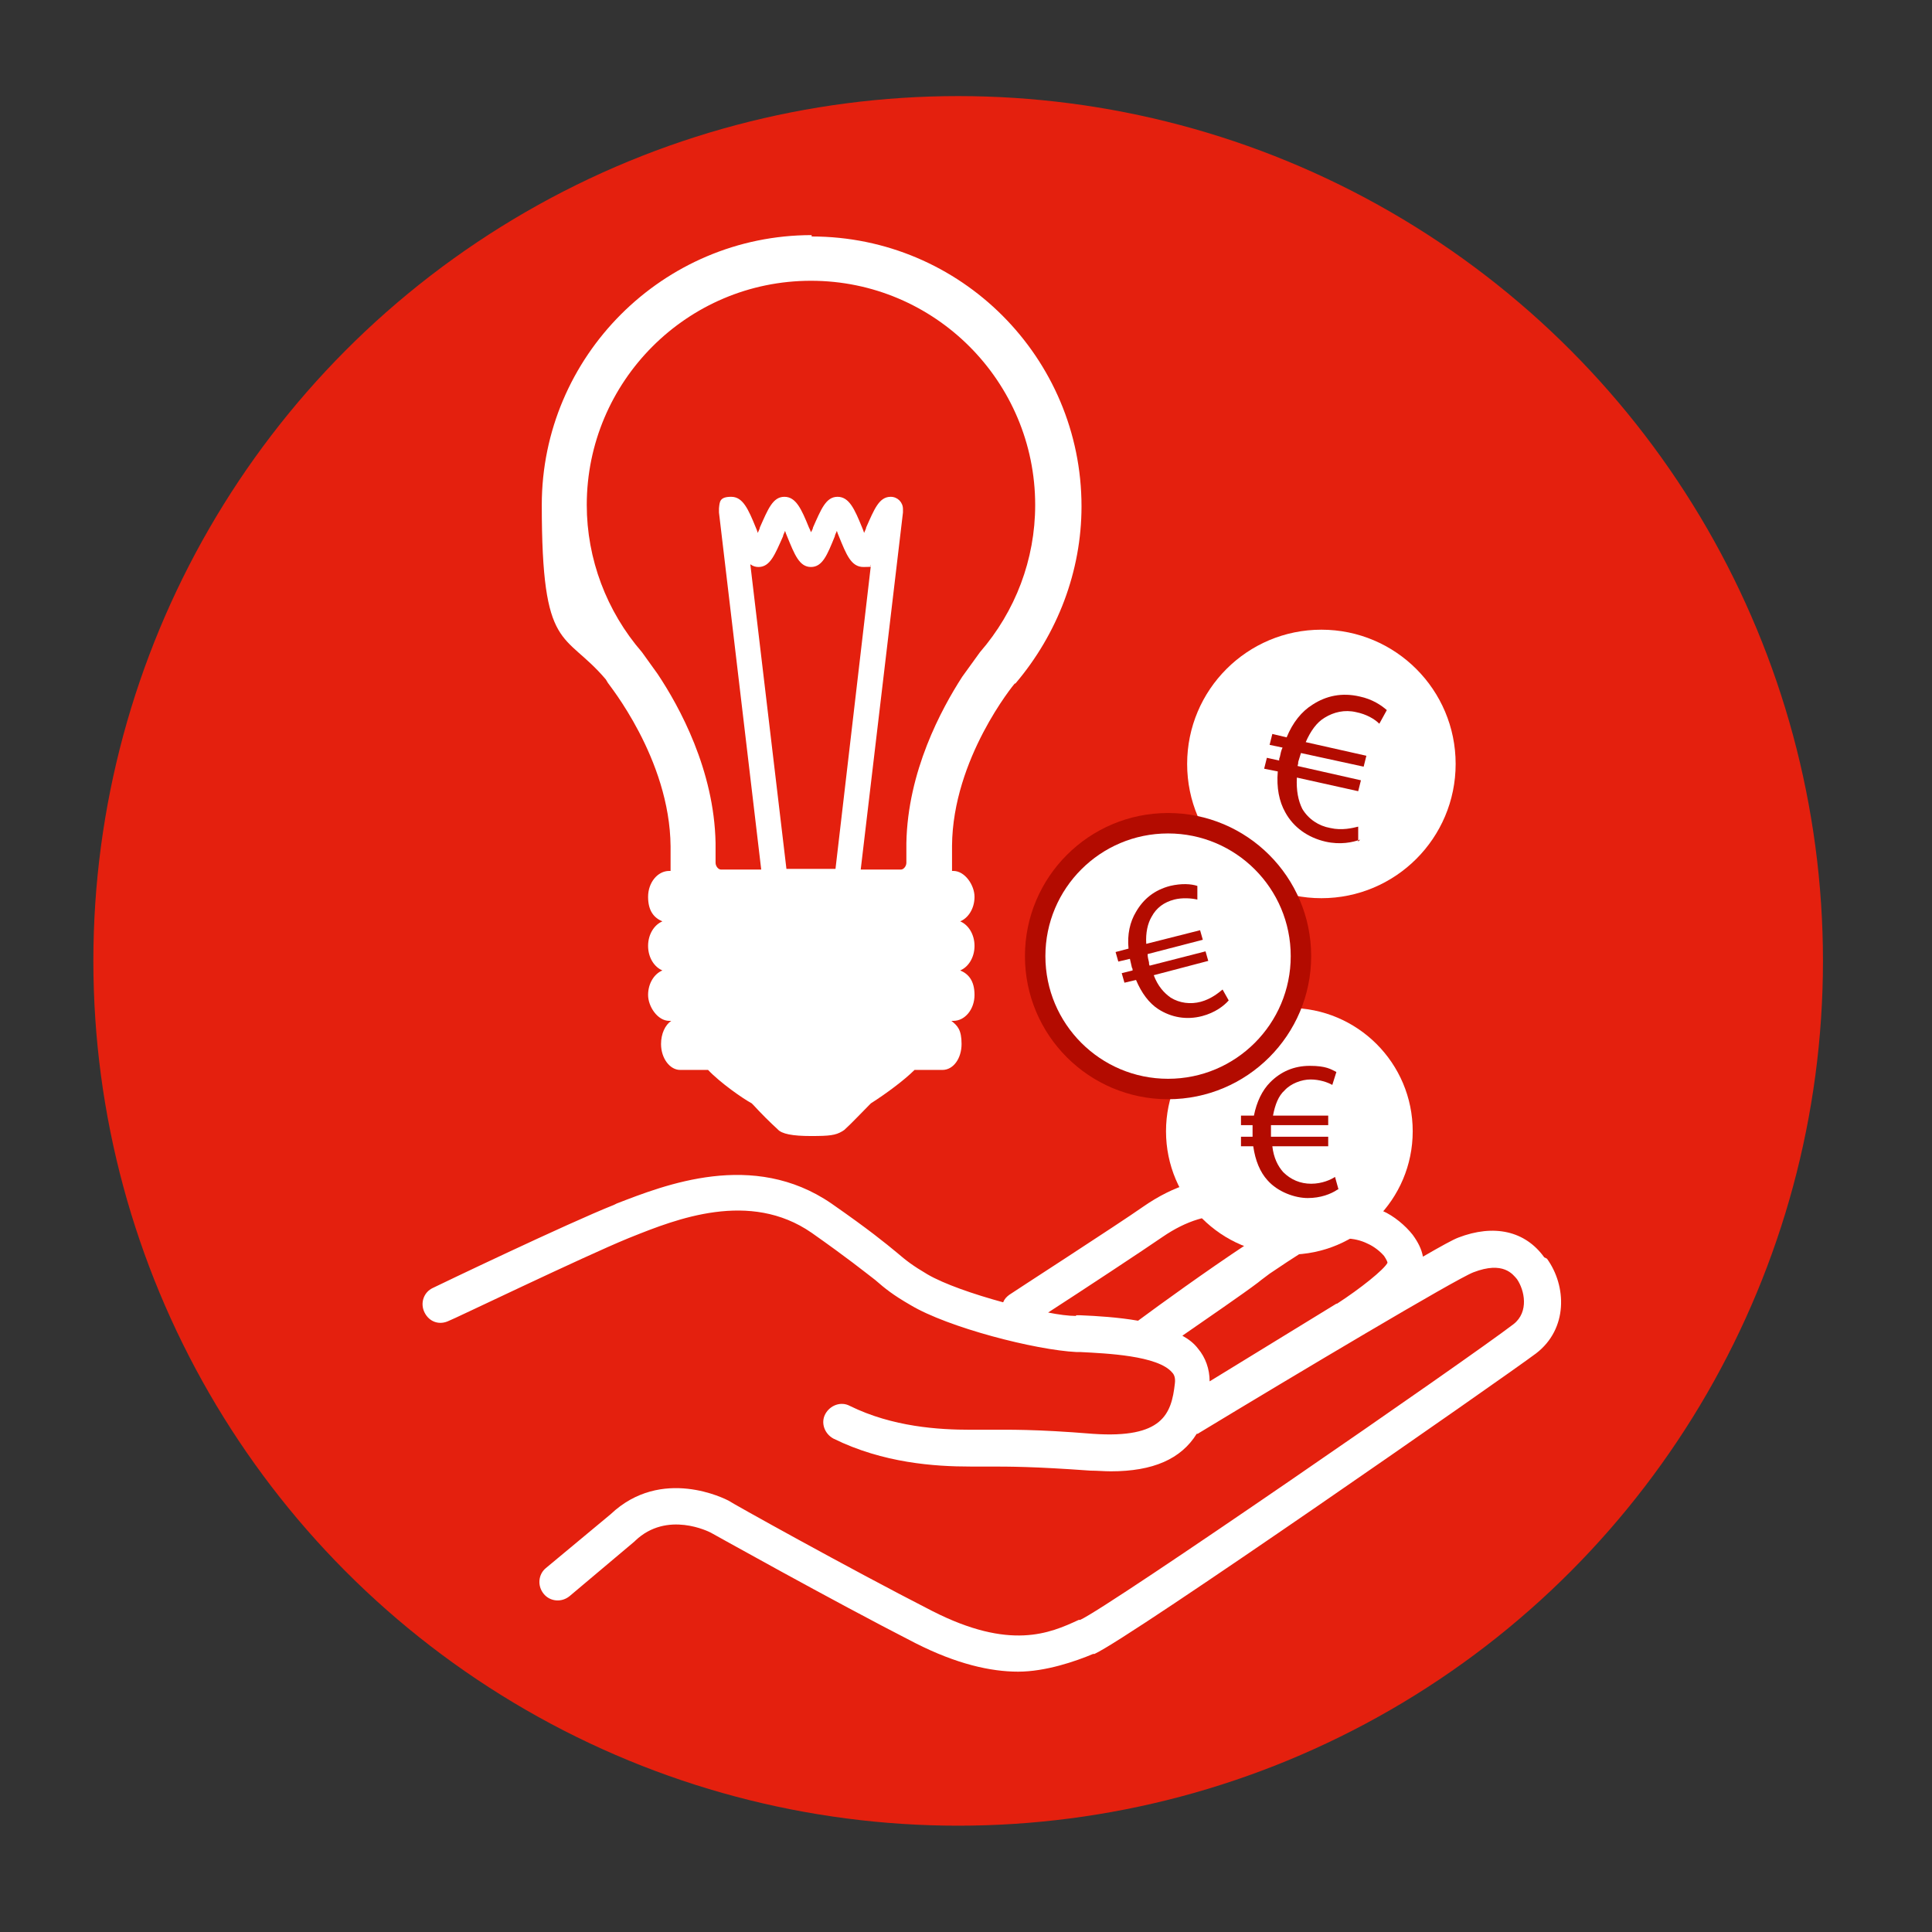
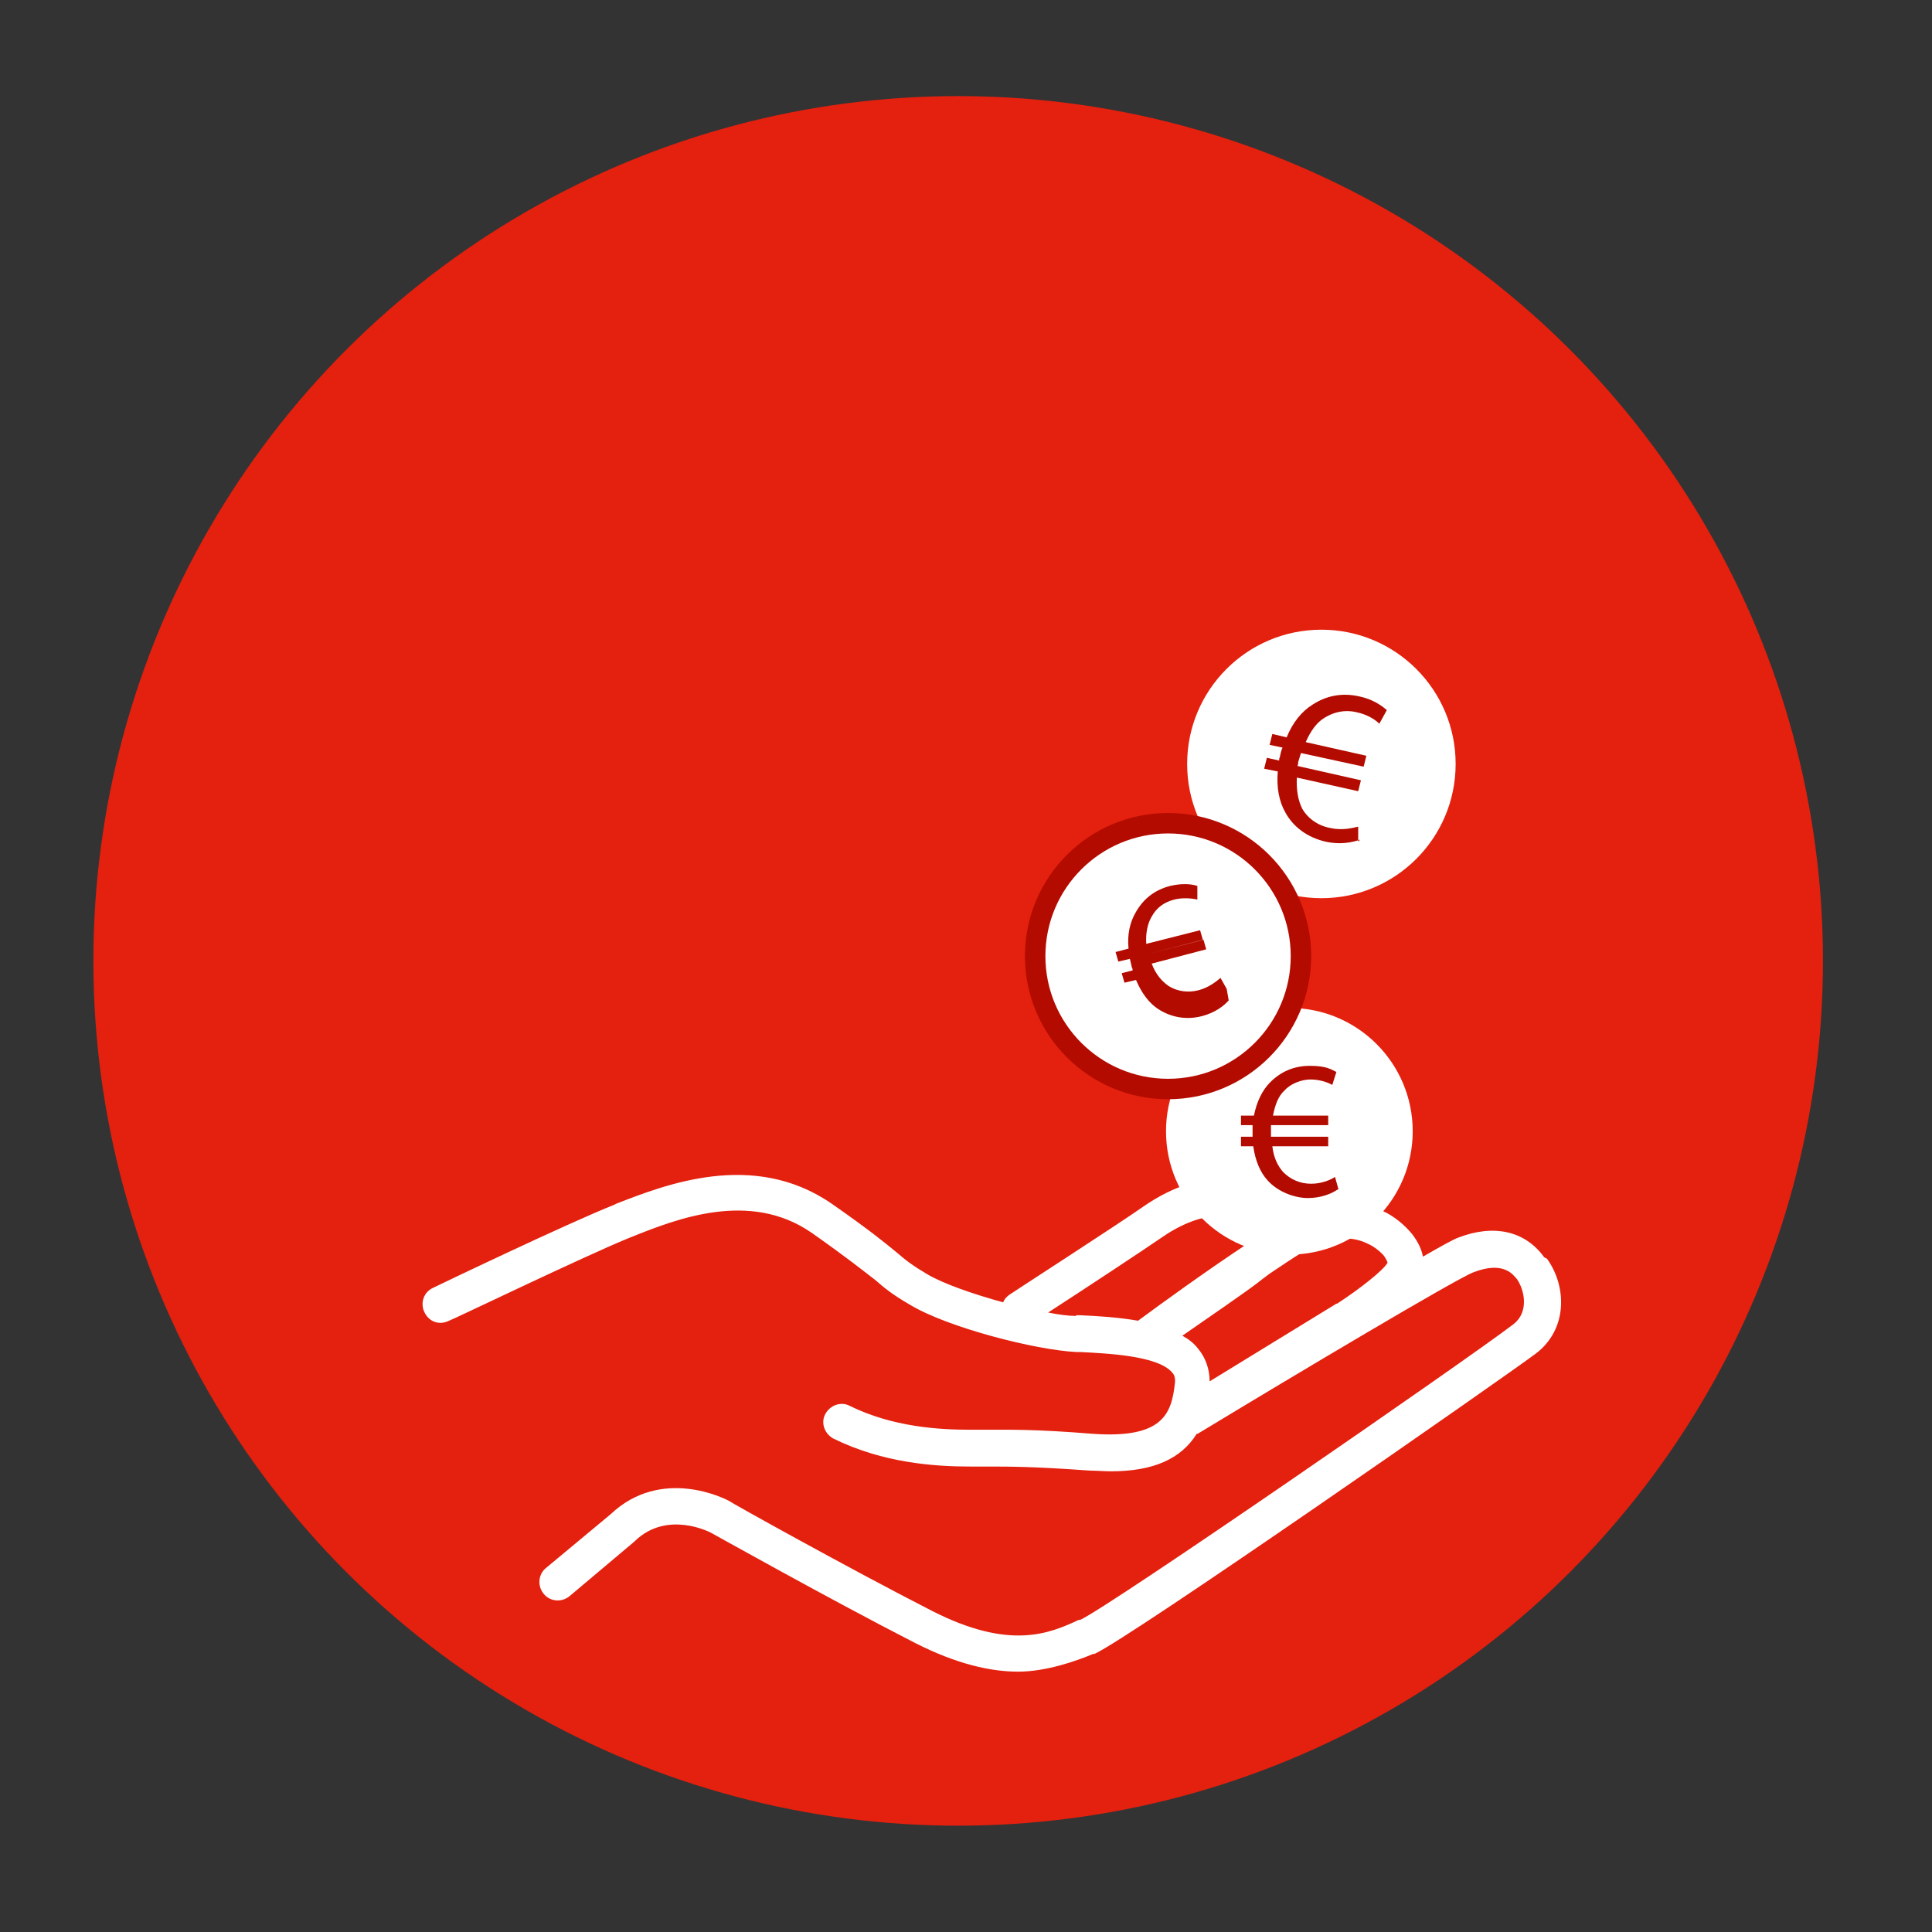
<svg xmlns="http://www.w3.org/2000/svg" version="1.1" viewBox="0 0 283.5 283.5">
  <rect x="0" y="0" width="283.5" height="283.5" fill="#333333" stroke="none" />
  <defs>
    <style>
      .cls-1 {
        fill: #e4200e;
      }

      .cls-2 {
        stroke: #b30b00;
        stroke-miterlimit: 10;
        stroke-width: 3px;
      }

      .cls-2, .cls-3 {
        fill: #fff;
      }

      .cls-4 {
        fill: #b30b00;
      }
    </style>
  </defs>
  <g>
    <g id="Motiv">
      <circle class="cls-1" cx="140.6" cy="141" r="126.9" />
      <path class="cls-3" d="M226.6,184.5c-2.8-3.9-7.4-4.9-12.6-2.9-.8.3-2.6,1.3-5.2,2.8-.2-1.1-.7-2.1-1.5-3.2-1.1-1.4-2.8-2.8-4.4-3.5-3.3-1.4-6.9-1.6-10.8-.4-.5.2-1.4.6-2.4,1.1-.1-.4-.4-.9-.6-1.3-1.4-2.1-4.3-3.6-7.7-4-4.5-.6-9.1.8-13.7,4-3.4,2.4-19.5,12.8-19.6,12.9-.4.3-.7.6-.9,1.1-4.4-1.2-8.7-2.7-11.1-4.1-2.2-1.3-3.1-2-4.5-3.2-1.7-1.4-4-3.3-9.6-7.2-11.5-7.9-24.5-2.7-31.5,0l-.4.2c-6.8,2.7-25.8,11.8-26.6,12.2-1.3.6-1.9,2.2-1.2,3.6s2.2,1.9,3.6,1.2c.2,0,19.7-9.4,26.3-12.1l.5-.2c6.5-2.6,17.3-6.9,26.4-.6,5.4,3.8,7.6,5.6,9.3,6.9,1.5,1.3,2.6,2.2,5.2,3.7,5.5,3.3,18.3,6.6,24.4,6.9h.6c3.7.2,11.3.5,13.4,3,.3.3.5.8.4,1.6-.5,4.5-1.8,8.1-12,7.4-8.6-.7-12.3-.6-15.6-.6-.8,0-1.6,0-2.4,0-4.6,0-11.4-.4-17.7-3.5-1.3-.7-2.9-.1-3.6,1.2s-.1,2.9,1.2,3.6c7.3,3.6,14.9,4.1,20.1,4.1s1.7,0,2.5,0c3.3,0,6.8,0,15.1.6,1,0,2,.1,3,.1,6.2,0,10.3-1.8,12.6-5.5.1,0,.2,0,.3-.1,14.2-8.6,37.7-22.6,40.3-23.6,4.4-1.7,5.8.3,6.4,1,1.1,1.6,1.8,4.8-.5,6.6-6.5,5-59.5,41.6-63.6,43.4h-.2c-4.3,2-10.1,4.5-21.5-1.3-12.5-6.4-29.7-16-29.9-16.2-.4-.2-9.8-5.1-17.3,2l-9.5,7.9c-1.1.9-1.3,2.6-.3,3.8.9,1.1,2.6,1.3,3.8.3l9.5-8c0,0,0,0,.1-.1,4.7-4.5,10.9-1.3,11.1-1.2.2.1,17.5,9.8,30,16.2,6.1,3.1,11.1,4.2,15.1,4.2s8.4-1.5,11-2.6h.2c5.3-2.4,60-40.5,64.8-44.1,4.7-3.6,4.5-9.9,1.6-13.9ZM157.9,193.1c-1.1,0-2.6-.2-4.1-.5,4.8-3.1,14.2-9.3,16.8-11.1,3.5-2.4,6.9-3.4,10-3.1,2.2.3,3.4,1.1,3.8,1.6,0,.2,0,.4,0,.5,0,.3,0,.8-1.5,2.1-5.9,3.9-12.8,8.9-15.9,11.2-2.9-.5-6-.7-8.5-.8h-.6ZM196.1,191.3l-18.6,11.4c0-1.8-.6-3.5-1.7-4.8-.6-.8-1.4-1.4-2.3-1.9,3.6-2.5,9-6.2,11.1-7.8.6-.5,1.2-.9,1.7-1.3,3.7-2.5,6.5-4.3,7.4-4.6,2.6-.8,5-.8,7,.2.9.4,1.8,1.1,2.4,1.8.4.6.5.9.5,1-.5,1-4,3.8-7.4,6Z" />
-       <path class="cls-3" d="M119.1,34.5c-21.8,0-39.6,17.8-39.6,39.6s3.3,18.4,9.4,25.6h0s.3.5.3.5c0,.1,9.1,11.1,9.2,24v2.5c0,.4,0,.7,0,1.1h-.2c-1.7,0-3.1,1.7-3.1,3.8s.9,3.1,2.1,3.6c-1.2.5-2.1,1.9-2.1,3.6s.9,3.1,2.1,3.6c-1.2.5-2.1,1.9-2.1,3.6s1.4,3.8,3.1,3.8h.3c-.9.6-1.5,1.9-1.5,3.4,0,2.1,1.3,3.8,2.8,3.8h4.1c1.8,1.9,5.1,4.2,6.4,4.9l.3.3c1,1.1,2.4,2.5,3.5,3.5.6.7,2.2,1,4.9,1s3.6-.1,4.6-.7l.3-.2c1.1-1,2.5-2.5,3.6-3.6l.3-.3c2.2-1.4,4.9-3.4,6.4-4.9h4.1c1.6,0,2.8-1.7,2.8-3.8s-.6-2.7-1.5-3.4h.3c1.7,0,3.1-1.7,3.1-3.8s-.9-3.1-2.1-3.6c1.2-.5,2.1-1.9,2.1-3.6s-.9-3.1-2.1-3.6c1.2-.5,2.1-1.9,2.1-3.6s-1.4-3.8-3.1-3.8h-.2c0-.3,0-.7,0-1.1v-2.4s0-.2,0-.2c.1-12.8,9.1-23.7,9.2-23.8h.1c6.2-7.3,9.7-16.5,9.7-26,0-21.8-17.7-39.6-39.6-39.6ZM122.8,127.5h-7.4l-5.3-44.7c.4.3.8.4,1.2.4,1.7,0,2.4-1.8,3.6-4.5,0-.2.2-.5.3-.8.1.3.2.6.3.8,1.1,2.7,1.8,4.5,3.5,4.5h0c1.7,0,2.4-1.8,3.5-4.5,0-.2.2-.5.3-.8.1.3.2.6.3.8,1.1,2.7,1.8,4.5,3.6,4.5s.8-.1,1.1-.3l-5.2,44.6ZM143.8,95.7l-2.6,3.6c-3.1,4.8-8,13.9-8.2,24.4v2.9c0,.5-.4,1-.8,1h-5.9l6.2-52.4c0,0,0-.2,0-.2,0,0,0-.2,0-.3,0-1-.8-1.8-1.8-1.8-1.7,0-2.4,1.8-3.6,4.5,0,.2-.2.5-.3.8-.1-.3-.2-.6-.3-.8-1.1-2.7-1.9-4.5-3.6-4.5s-2.4,1.8-3.6,4.5c0,.2-.2.5-.3.7-.1-.3-.2-.5-.3-.7-1.1-2.7-1.9-4.5-3.6-4.5s-2.4,1.8-3.6,4.5c0,.2-.2.5-.3.8-.1-.3-.2-.6-.3-.8-1.1-2.7-1.9-4.5-3.6-4.5s-1.7.7-1.8,1.7c0,.2,0,.4,0,.6l6.2,52.4h-5.9c-.4,0-.8-.5-.8-1v-2.9c-.2-10.7-5.3-20-8.5-24.8l-2.3-3.2c-5.2-6-8.1-13.7-8.1-21.6,0-18.1,14.7-32.9,32.9-32.9s32.9,14.8,32.9,32.9c0,8-2.9,15.6-8.1,21.6Z" />
      <g>
        <circle class="cls-3" cx="193.9" cy="112.1" r="19.7" />
        <path class="cls-4" d="M199.6,123.2c-1.1.4-2.9.8-5.1.3-2.6-.6-4.7-2.1-5.9-4.3-.9-1.6-1.3-3.6-1.1-6l-2-.4.4-1.6,1.8.4c0-.2,0-.3.1-.5.1-.5.2-1,.4-1.4l-1.9-.4.4-1.6,2.1.5c.9-2.2,2.2-3.8,3.8-4.8,2-1.3,4.3-1.8,6.9-1.2,1.9.4,3.2,1.3,4,2l-1.1,2c-.7-.7-1.9-1.4-3.4-1.7-1.7-.4-3.3,0-4.6.8-1.2.7-2.1,2-2.8,3.6l8.9,2-.4,1.6-9.2-2c-.1.4-.3.9-.4,1.3,0,.2,0,.3-.1.6l9.3,2.1-.4,1.6-9-2c-.1,1.9.2,3.4.8,4.6.9,1.5,2.4,2.5,4.1,2.8,1.7.4,3.3,0,4.1-.2v2.2Z" />
      </g>
      <g>
        <circle class="cls-3" cx="189.2" cy="166" r="18.1" />
        <path class="cls-4" d="M196.2,174.6c-.9.6-2.4,1.2-4.3,1.2s-4.4-.9-5.9-2.6c-1.1-1.2-1.8-2.9-2.1-5h-1.8v-1.4h1.7v-.4c0-.5,0-.9,0-1.3h-1.7v-1.4h1.9c.4-2,1.2-3.7,2.4-4.9,1.5-1.5,3.4-2.4,5.8-2.4s3.1.5,3.9.9l-.6,1.9c-.7-.4-1.9-.8-3.2-.8s-2.9.6-3.8,1.6c-.9.8-1.4,2.1-1.7,3.7h8.1v1.4h-8.4c0,.4,0,.8,0,1.2v.5h8.4v1.4h-8.2c.2,1.7.8,2.9,1.6,3.8,1.1,1.1,2.5,1.7,4.1,1.7s2.9-.6,3.5-1l.5,1.8Z" />
      </g>
      <g>
        <circle class="cls-2" cx="171.4" cy="140.3" r="19.5" />
-         <path class="cls-4" d="M180.3,146.8c-.7.8-2,1.8-3.9,2.3-2.3.6-4.5.2-6.4-1-1.4-.9-2.5-2.4-3.3-4.3l-1.7.4-.4-1.4,1.6-.4c0-.1,0-.3-.1-.4-.1-.4-.2-.9-.3-1.3l-1.7.4-.4-1.4,1.9-.5c-.2-2.1.2-3.9,1.1-5.4,1.1-1.9,2.7-3.2,5-3.8,1.7-.4,3.1-.3,4,0v2c-.9-.2-2.2-.3-3.4,0-1.5.4-2.6,1.2-3.3,2.5-.6,1-.9,2.4-.8,4l7.9-2,.4,1.4-8.1,2.1c0,.4.1.8.2,1.2,0,.2,0,.3.1.5l8.2-2.1.4,1.4-8,2.1c.6,1.6,1.5,2.6,2.5,3.3,1.3.8,2.9,1,4.4.6,1.5-.4,2.6-1.3,3.2-1.8l.9,1.6Z" />
+         <path class="cls-4" d="M180.3,146.8c-.7.8-2,1.8-3.9,2.3-2.3.6-4.5.2-6.4-1-1.4-.9-2.5-2.4-3.3-4.3l-1.7.4-.4-1.4,1.6-.4c0-.1,0-.3-.1-.4-.1-.4-.2-.9-.3-1.3l-1.7.4-.4-1.4,1.9-.5c-.2-2.1.2-3.9,1.1-5.4,1.1-1.9,2.7-3.2,5-3.8,1.7-.4,3.1-.3,4,0v2c-.9-.2-2.2-.3-3.4,0-1.5.4-2.6,1.2-3.3,2.5-.6,1-.9,2.4-.8,4l7.9-2,.4,1.4-8.1,2.1l8.2-2.1.4,1.4-8,2.1c.6,1.6,1.5,2.6,2.5,3.3,1.3.8,2.9,1,4.4.6,1.5-.4,2.6-1.3,3.2-1.8l.9,1.6Z" />
      </g>
    </g>
  </g>
</svg>